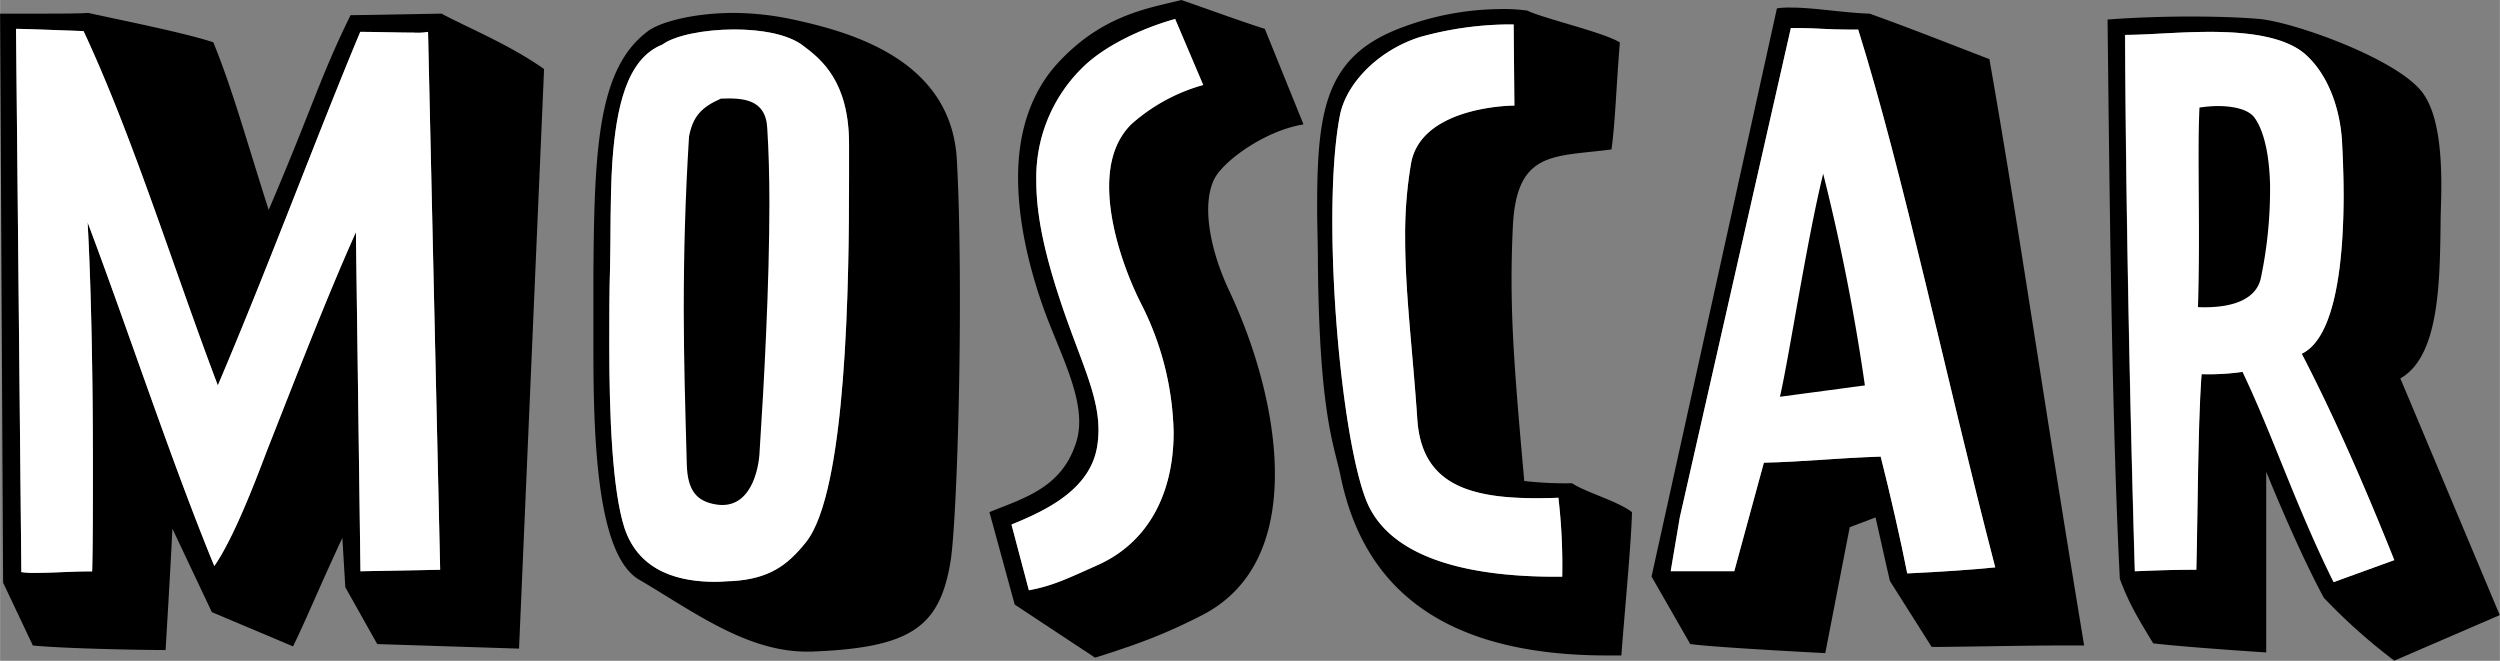
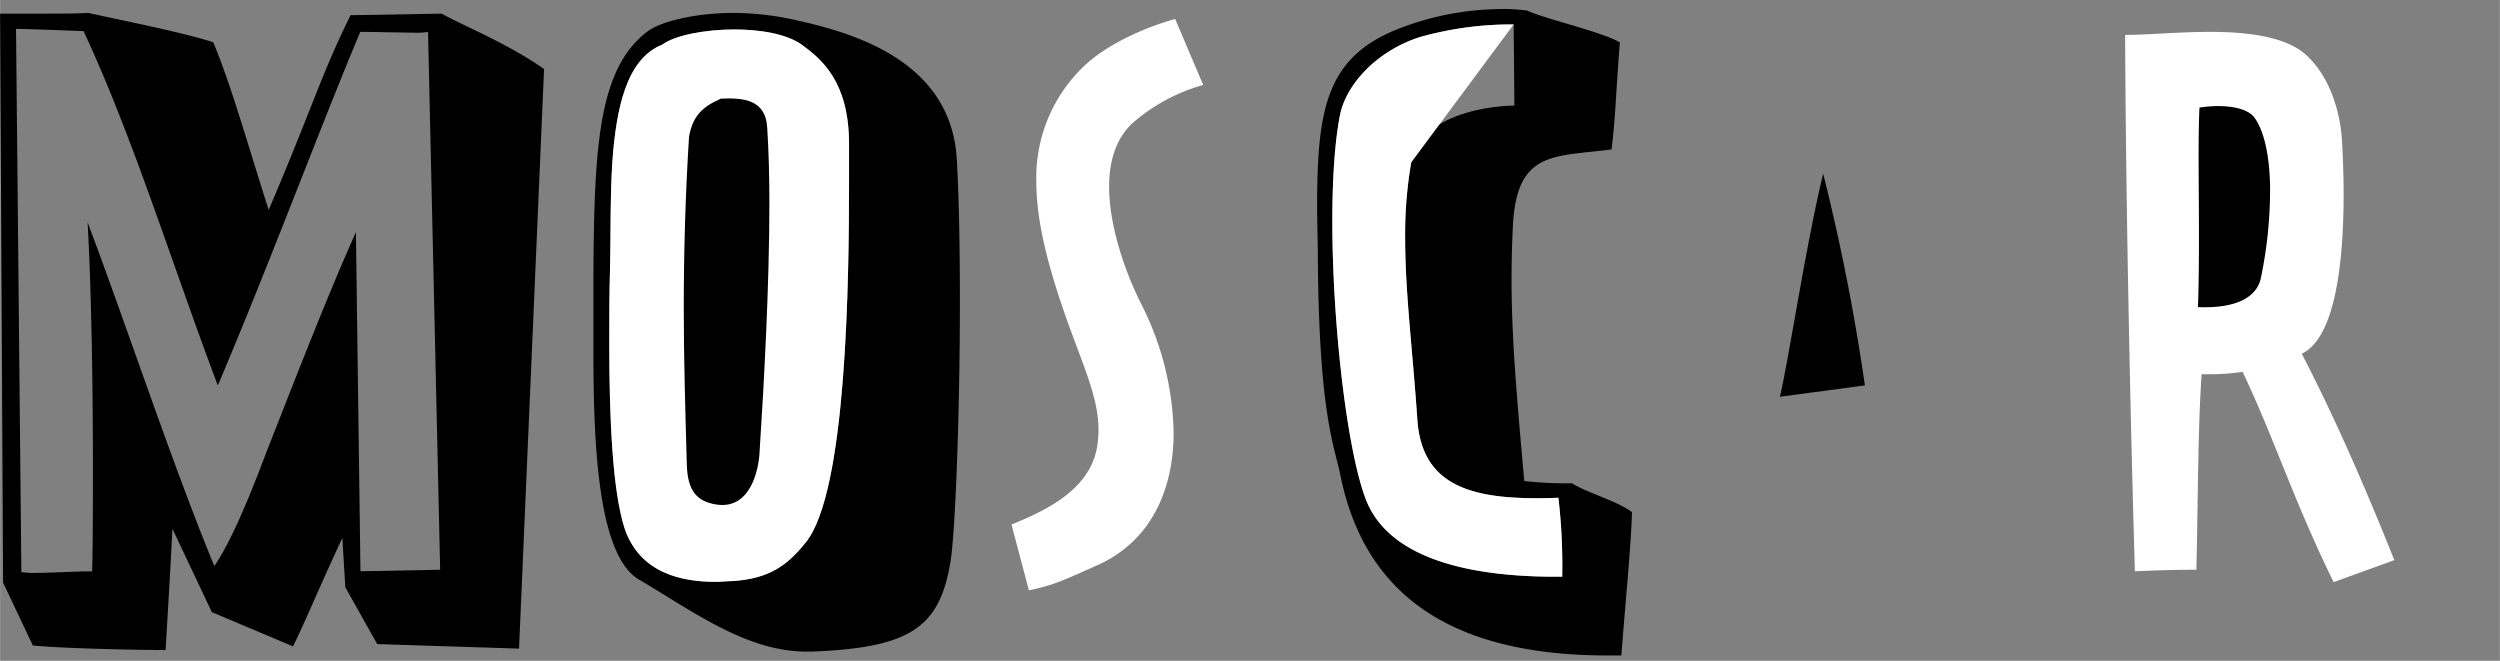
<svg xmlns="http://www.w3.org/2000/svg" width="180.35mm" height="47.67mm" viewBox="0 0 511.24 135.14">
  <rect x="0" y="0" width="511.24" height="135.14" fill="#808080" stroke="none" />
  <defs>
    <style>.cls-1{fill:#fff;}</style>
  </defs>
  <g id="Layer_2" data-name="Layer 2">
    <g id="Layer_1-2" data-name="Layer 1">
      <path d="M71.68,3.1c2.49,0,18-.31,18.62-.31C95.11,5.43,104,9,111.25,14.12l-5.12,118.53-29-.93L70.6,120.09,70,110c-5.12,11-7.14,16.14-10.09,22.19l-16.6-7-8.07-17.07c-.46,9.46-1.08,19.39-1.39,24.82-5.28,0-20.95-.31-27.15-.93L.62,119.16,0,2.79H7.61c4,0,8.53,0,10.39-.15,7.76,1.7,19.4,4,25.6,6,3.88,9.46,6.67,19.7,11.33,34.29C63.93,21.88,65.48,15.67,71.68,3.1ZM17.07,6.36C13,6.21,4.81,5.9,3.26,5.9L4.35,117a17.28,17.28,0,0,0,3,.16c3.25,0,7.44-.31,11.48-.31.15-6,.15-13.65.15-21.88,0-16.44-.31-35.53-1.08-49.49,7.91,20.94,17.22,49.18,25.91,70.28,4-5.74,8.53-17.68,10.7-23.42C61,75.87,66.87,60.66,72.77,47.48l.93,69.35L90,116.52l-2.48-110a12.38,12.38,0,0,1-3,.15c-3,0-7.6-.15-10.86-.15C65.32,26.38,55.08,54,44.53,78.82,35.53,55.08,27.16,27.93,17.07,6.36Z" />
      <path d="M121.34,71.83V56.63c.15-26.38.93-42.67,11.17-50.27,2.48-1.86,9.31-3.72,17.68-3.72a59.9,59.9,0,0,1,11.48,1.24c11.49,2.48,32.9,7.91,34,28.86.47,8.53.62,18.77.62,29,0,23-.93,46.39-1.86,52.75-2.17,13.66-7.91,18-28.55,18.77h-.93c-12.41,0-23.42-8.37-34.29-14.73C122.27,113.57,121.34,91.07,121.34,71.83Zm52.28-35.37v-7c0-12.88-5.74-17.38-9.46-20.17-3.11-2.33-8.54-3.26-14-3.26-6.2,0-12.25,1.24-14.74,3.1C128.16,12,126,22,125.21,33.2c-.46,7.14-.31,14.74-.46,21.41-.16,5-.16,10.4-.16,15.83,0,14.74.62,29.79,3.11,37.55,3.1,9.3,11.79,11,18.62,11,1.24,0,2.32-.15,3.41-.15,7.6-.47,11.32-3.26,15.05-7.92C173.16,100.54,173.62,57.56,173.62,36.46Zm-16.29,5.12c0,16.6-1.09,36.77-2,50.74-.15,3.72-1.86,11.94-8.84,10.86-4-.63-5.9-2.8-6.05-8.23-.31-11.32-.62-21.56-.62-31.65,0-11.63.31-23.12,1.08-35.37.78-4.19,2.64-6.05,6.52-7.76,4.34-.16,9.15,0,9.47,6C157.18,30.72,157.33,36,157.33,41.58Z" />
-       <path d="M202.33,104.73c7.45-3,15-5.12,17.84-14.59C222.5,82.08,216.45,72,213,61.91s-4.81-18.62-4.81-25.6c0-10.24,3.11-17.54,7.45-22.66C225,3,234.91,1.71,241.58,0c5,1.71,12.1,4.34,17.07,5.9l7.91,19.54c-7.76,1.25-16.14,7.3-18.15,11-2.64,5-1.24,14.12,3,23.12,5.27,11.17,9.3,25,9.3,37.39s-4,23.27-14.89,28.86c-7,3.57-12,5.58-21.88,8.69l-16.44-10.86Zm8.07,16c5-.93,8.06-2.48,14-5.12C235.22,110.78,240,100.38,240,88.44a60.45,60.45,0,0,0-6.52-26.07c-3.41-6.67-6.67-16.14-6.67-24.2,0-5,1.24-9.47,4.5-12.73a36.93,36.93,0,0,1,14.74-8.06l-5.74-13.5c-7.14,2-14.89,5.74-19.24,10.24a31.44,31.44,0,0,0-9.15,23c0,7.45,2,15.67,5,24.67,4.5,13.5,8.85,20.79,7.45,29.48s-10.09,13-17.53,16Z" />
      <path d="M328.78,134.05c-33.21,0-49.81-13.34-54.62-36.61-1.24-6.21-4.34-12.26-4.65-43.29,0-4.19-.16-8.23-.16-11.79,0-20.48,1.87-31.19,17.85-36.93a58.3,58.3,0,0,1,19.39-3.57,34.67,34.67,0,0,1,5.74.31c3.1,1.55,15.83,4.5,18.93,6.52-.78,9.62-.93,16.13-1.71,21.87-11.79,1.56-19.39.16-20.17,15.67-.77,16.3.16,27.93,2.33,52.14a74,74,0,0,0,9.77.46c2.8,1.86,9.16,3.57,12.26,5.9-.15,6.51-1.55,20.79-2.17,29.32ZM309.54,5A68.88,68.88,0,0,0,290.3,7.6c-8.69,2.8-15.05,9.62-16.29,16-1.09,5.59-1.55,13.35-1.55,21.57,0,20.94,2.94,46.23,6.67,56.47,4.81,13.66,24.05,16.3,38.94,16.3h1.4a119.08,119.08,0,0,0-.78-16.14c-16.75.62-27.93-1.71-28.86-16.14-.93-13.81-2.48-25.75-2.48-36.92a86.15,86.15,0,0,1,1.24-15.52c2.17-11,19.09-11.63,21.1-11.63Z" />
-       <path d="M363.38,1.71a17.28,17.28,0,0,1,2.95-.16c4.65,0,10.86,1.09,16,1.24,8.37,3,16.44,6.21,24.51,9.31C413,47.17,417.68,80.52,426.21,132h-3.72c-8.53,0-22.34.31-27.46.31l-8.54-13.49c-.93-4-2.17-9.62-2.94-13l-5.28,2-5,25.75c-5.9-.31-23.28-1.24-27.62-1.86l-7.91-13.8ZM378,6.05c-3.88,0-7-.31-9.77-.31h-2L343.52,105.81l-1.86,11h13l6.05-22.19c7.76-.15,14.58-.93,23.89-1.24,1.86,7.29,4.19,17.53,5.43,23.89,6.68-.31,13.5-.77,18-1.24C398,77.58,389.29,35.68,380,6.05ZM364,81.14c1.86-8.06,5.43-31.65,8.84-45.61a425.76,425.76,0,0,1,8.53,43.29Z" />
-       <path d="M475.24,122.26c-3.72-6.83-8.37-17.38-11.79-25.76v36.93c-5-.31-18-1.24-23.12-1.86-2.79-4.66-4.81-7.76-6.82-13.19C431.8,85,431.34,33.2,431,4c3.72-.31,10.39-.62,16.91-.62,5.12,0,10.08.16,13.8.47,6.83.46,28.4,8.07,33.67,15.05,3.26,4.34,3.88,12.26,3.88,19.08,0,2.79-.15,5.59-.15,7.6-.16,12.42-.31,27.31-8.23,31.81l20.33,48.41-21.57,9.31A118.16,118.16,0,0,1,475.24,122.26Zm4-82.7c0-3.72-.16-7.44-.31-10.39-.31-6.21-2.49-13.65-7.61-18.15-4.18-3.57-11.79-4.5-19.39-4.5-6.36,0-12.88.62-17.38.62.16,32.73.93,73.38,2,109.69,4-.16,7.6-.31,12.57-.31.31-11.64.31-29.64,1.08-40a48.37,48.37,0,0,0,8.38-.47c6.36,13.35,10.71,27,18.62,43l12.41-4.5c-6.2-15.51-12.41-29.63-18.93-42.2C477.73,69,479.28,53.06,479.28,39.56ZM449.8,22a26.45,26.45,0,0,1,3.72-.31c3.1,0,6.36.62,7.6,2.48,1.87,2.64,2.95,7.45,3.11,13.5a88,88,0,0,1-1.86,19.09c-.78,4-5,6.36-12.88,6.05C450,47.63,449.33,31.34,449.8,22Z" />
-       <path class="cls-1" d="M17.07,6.36C13,6.21,4.81,5.9,3.26,5.9L4.35,117a17.28,17.28,0,0,0,3,.16c3.25,0,7.44-.31,11.48-.31.15-6,.15-13.65.15-21.88,0-16.44-.31-35.53-1.08-49.49,7.91,20.94,17.22,49.18,25.91,70.28,4-5.74,8.53-17.68,10.7-23.42C61,75.87,66.87,60.66,72.77,47.48l.93,69.35L90,116.52l-2.48-110a12.38,12.38,0,0,1-3,.15c-3,0-7.6-.15-10.86-.15C65.32,26.38,55.08,54,44.53,78.82,35.53,55.08,27.16,27.93,17.07,6.36Z" />
      <path class="cls-1" d="M173.62,36.46v-7c0-12.88-5.74-17.38-9.46-20.17-3.11-2.33-8.54-3.26-14-3.26-6.2,0-12.25,1.24-14.74,3.1C128.16,12,126,22,125.21,33.2c-.46,7.14-.31,14.74-.46,21.41-.16,5-.16,10.4-.16,15.83,0,14.74.62,29.79,3.11,37.55,3.1,9.3,11.79,11,18.62,11,1.24,0,2.32-.15,3.41-.15,7.6-.47,11.32-3.26,15.05-7.92C173.16,100.54,173.62,57.56,173.62,36.46Z" />
      <path class="cls-1" d="M210.4,120.71c5-.93,8.06-2.48,14-5.12C235.22,110.78,240,100.38,240,88.44a60.45,60.45,0,0,0-6.52-26.07c-3.41-6.67-6.67-16.14-6.67-24.2,0-5,1.24-9.47,4.5-12.73a36.93,36.93,0,0,1,14.74-8.06l-5.74-13.5c-7.14,2-14.89,5.74-19.24,10.24a31.44,31.44,0,0,0-9.15,23c0,7.45,2,15.67,5,24.67,4.5,13.5,8.85,20.79,7.45,29.48s-10.09,13-17.53,16Z" />
-       <path class="cls-1" d="M309.54,5A68.88,68.88,0,0,0,290.3,7.6c-8.69,2.8-15.05,9.62-16.29,16-1.09,5.59-1.55,13.35-1.55,21.57,0,20.94,2.94,46.23,6.67,56.47,4.81,13.66,24.05,16.3,38.94,16.3h1.4a119.08,119.08,0,0,0-.78-16.14c-16.75.62-27.93-1.71-28.86-16.14-.93-13.81-2.48-25.75-2.48-36.92a86.15,86.15,0,0,1,1.24-15.52c2.17-11,19.09-11.63,21.1-11.63Z" />
-       <path class="cls-1" d="M378,6.05c-3.88,0-7-.31-9.77-.31h-2L343.52,105.81l-1.86,11h13l6.05-22.19c7.76-.15,14.58-.93,23.89-1.24,1.86,7.29,4.19,17.53,5.43,23.89,6.68-.31,13.5-.77,18-1.24C398,77.58,389.29,35.68,380,6.05Z" />
+       <path class="cls-1" d="M309.54,5A68.88,68.88,0,0,0,290.3,7.6c-8.69,2.8-15.05,9.62-16.29,16-1.09,5.59-1.55,13.35-1.55,21.57,0,20.94,2.94,46.23,6.67,56.47,4.81,13.66,24.05,16.3,38.94,16.3h1.4a119.08,119.08,0,0,0-.78-16.14c-16.75.62-27.93-1.71-28.86-16.14-.93-13.81-2.48-25.75-2.48-36.92a86.15,86.15,0,0,1,1.24-15.52Z" />
      <path class="cls-1" d="M479.28,39.56c0-3.72-.16-7.44-.31-10.39-.31-6.21-2.49-13.65-7.61-18.15-4.18-3.57-11.79-4.5-19.39-4.5-6.36,0-12.88.62-17.38.62.16,32.73.93,73.38,2,109.69,4-.16,7.6-.31,12.57-.31.31-11.64.31-29.64,1.08-40a48.37,48.37,0,0,0,8.38-.47c6.36,13.35,10.71,27,18.62,43l12.41-4.5c-6.2-15.51-12.41-29.63-18.93-42.2C477.73,69,479.28,53.06,479.28,39.56Z" />
      <path d="M157.33,41.58c0,16.6-1.09,36.77-2,50.74-.15,3.72-1.86,11.94-8.84,10.86-4-.63-5.9-2.8-6.05-8.23-.31-11.32-.62-21.56-.62-31.65,0-11.63.31-23.12,1.08-35.37.78-4.19,2.64-6.05,6.52-7.76,4.34-.16,9.15,0,9.47,6C157.18,30.72,157.33,36,157.33,41.58Z" />
      <path d="M364,81.14c1.86-8.06,5.43-31.65,8.84-45.61a425.76,425.76,0,0,1,8.53,43.29Z" />
      <path d="M449.8,22a26.45,26.45,0,0,1,3.72-.31c3.1,0,6.36.62,7.6,2.48,1.87,2.64,2.95,7.45,3.11,13.5a88,88,0,0,1-1.86,19.09c-.78,4-5,6.36-12.88,6.05C450,47.63,449.33,31.34,449.8,22Z" />
    </g>
  </g>
</svg>